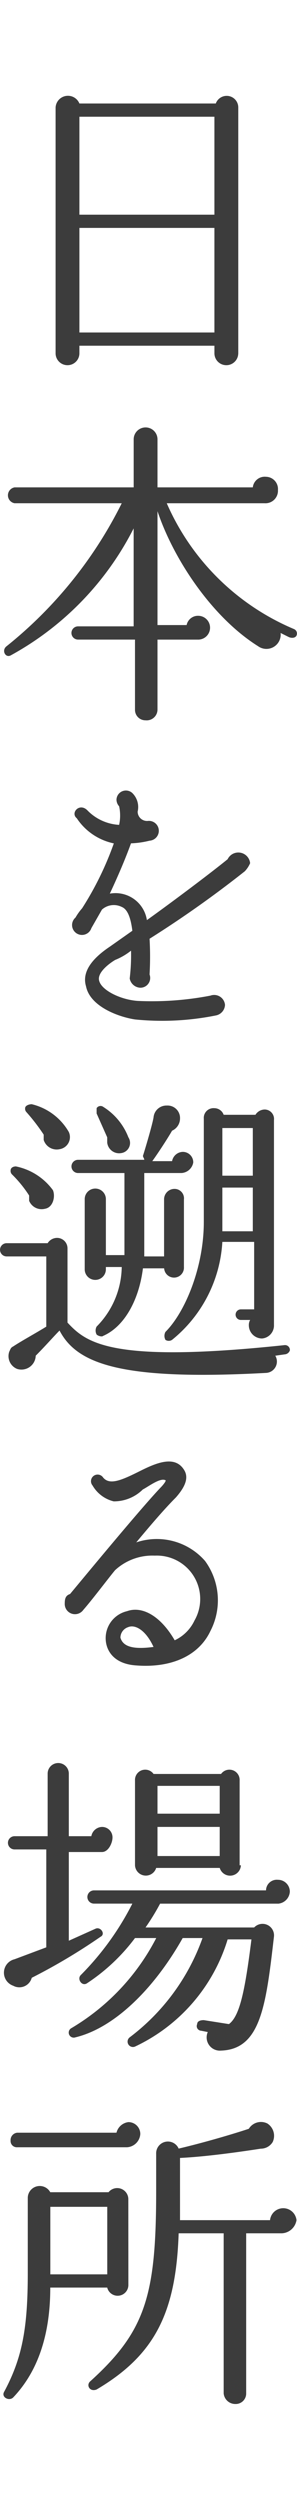
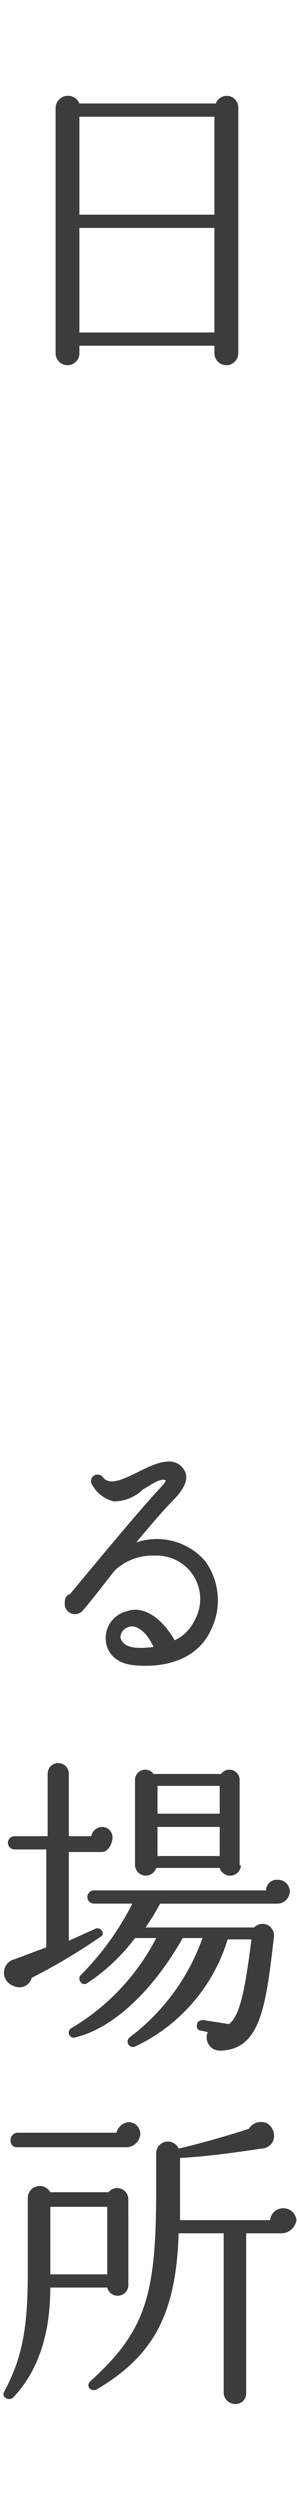
<svg xmlns="http://www.w3.org/2000/svg" width="24" height="202" viewBox="0 0 24 202">
  <defs>
    <clipPath id="clip-path">
      <rect id="長方形_716" data-name="長方形 716" width="24" height="202" transform="translate(712 1603)" fill="#fff" />
    </clipPath>
  </defs>
  <g id="マスクグループ_14" data-name="マスクグループ 14" transform="translate(-712 -1603)" clip-path="url(#clip-path)">
    <g id="B_知る_01" transform="translate(711.037 1608.047)">
      <path id="パス_849" data-name="パス 849" d="M20.215,23.53a.963.963,0,0,1-1.925,0v-.642H7.38v.642a.963.963,0,0,1-1.925,0V3.636A1,1,0,0,1,7.38,3.316H18.4a.937.937,0,0,1,1.818.321V23.53ZM7.38,12.3H18.289V4.385H7.38Zm0,9.519H18.289V13.369H7.38Z" fill="#3c3c3c" />
-       <path id="パス_850" data-name="パス 850" d="M24.279,46.419l-.642-.321a1.152,1.152,0,0,1-1.818,1.07c-3.743-2.353-6.845-7.059-8.129-10.909v9.2h2.353a.937.937,0,0,1,.963-.749.963.963,0,0,1,0,1.925H13.69V52.3a.874.874,0,0,1-.963.856.844.844,0,0,1-.856-.856V46.633h-4.6a.535.535,0,0,1,0-1.07h4.492V37.648A24.149,24.149,0,0,1,1.818,47.916c-.428.214-.749-.428-.321-.749A34.447,34.447,0,0,0,10.8,35.616H2.139a.652.652,0,0,1,0-1.283h9.626v-3.85a.963.963,0,1,1,1.925,0v3.85h7.7a.972.972,0,0,1,1.07-.856.988.988,0,0,1,.963,1.07,1.01,1.01,0,0,1-1.07,1.07H14.439A19.466,19.466,0,0,0,24.707,45.777a.391.391,0,0,1,.214.535C24.814,46.526,24.493,46.526,24.279,46.419Z" fill="#3c3c3c" />
-       <path id="パス_851" data-name="パス 851" d="M20.749,65.35a87.616,87.616,0,0,1-7.7,5.455,25.51,25.51,0,0,1,0,2.888.79.79,0,0,1-.749,1.07.908.908,0,0,1-.856-.749,15.8,15.8,0,0,0,.107-2.246,5.057,5.057,0,0,1-1.283.749c-.535.321-1.5,1.07-1.283,1.711.214.749,1.711,1.5,3.1,1.6a24.9,24.9,0,0,0,5.883-.428.878.878,0,0,1,1.177.749.908.908,0,0,1-.749.856,21.945,21.945,0,0,1-6.524.321c-1.39-.214-3.636-1.07-3.957-2.674q-.481-1.6,1.925-3.209l1.818-1.283c-.107-.856-.321-1.711-.856-1.925a1.435,1.435,0,0,0-1.6.214l-.856,1.5a.8.8,0,1,1-1.283-.856,4.528,4.528,0,0,1,.535-.749A25.468,25.468,0,0,0,10.161,63.1a4.749,4.749,0,0,1-2.995-2.032c-.535-.428.214-1.283.856-.642a3.865,3.865,0,0,0,2.567,1.177,3.534,3.534,0,0,0,0-1.5.817.817,0,0,1-.214-.535.763.763,0,0,1,1.283-.535,1.588,1.588,0,0,1,.428,1.5.758.758,0,0,0,.856.749.8.8,0,1,1,.107,1.6,7.222,7.222,0,0,1-1.5.214c-.428,1.177-.963,2.46-1.711,4.064a2.564,2.564,0,0,1,2.995,2.139c1.5-1.07,4.813-3.53,6.524-4.92a.959.959,0,0,1,1.818.321A2.237,2.237,0,0,1,20.749,65.35Z" fill="#3c3c3c" />
-       <path id="パス_852" data-name="パス 852" d="M23.958,104.389l-.749.107a.919.919,0,0,1-.749,1.39c-11.765.642-15.295-.749-16.685-3.423-.428.428-1.177,1.283-1.925,2.032a1.155,1.155,0,0,1-1.5,1.07,1.113,1.113,0,0,1-.642-1.39c.107-.214.107-.321.321-.428.642-.428,1.818-1.07,2.674-1.6V96.474H1.5a.535.535,0,0,1,0-1.07H4.813a.9.9,0,0,1,.749-.428.844.844,0,0,1,.856.856v5.99c1.5,1.6,3.423,3.316,17.541,1.818a.392.392,0,0,1,.428.428A.477.477,0,0,1,23.958,104.389ZM4.6,92.623a1.091,1.091,0,0,1-1.283-.642v-.428a9.772,9.772,0,0,0-1.39-1.711.393.393,0,0,1-.107-.321c0-.214.214-.321.428-.321a4.923,4.923,0,0,1,2.995,1.925C5.455,91.661,5.241,92.517,4.6,92.623ZM5.776,87.81a1.1,1.1,0,0,1-1.283-.749v-.428A15.73,15.73,0,0,0,3.1,84.816a.393.393,0,0,1-.107-.321c0-.214.321-.321.535-.321A4.727,4.727,0,0,1,6.524,86.42.988.988,0,0,1,5.776,87.81Zm9.84,1.925H12.621v6.738h1.6v-4.6a.844.844,0,0,1,.856-.856.763.763,0,0,1,.749.856V97.33a.8.8,0,1,1-1.6.107H12.514c-.321,2.567-1.5,4.706-3.209,5.455-.107.107-.428,0-.535-.107a.673.673,0,0,1,0-.642A6.977,6.977,0,0,0,10.8,97.33H9.519v.214a.856.856,0,0,1-1.711,0V91.875a.856.856,0,1,1,1.711,0v4.492h1.5V89.736H7.273a.535.535,0,1,1,0-1.07h5.348c0-.107-.107-.214-.107-.321.107-.321.749-2.46.856-3.1a1.045,1.045,0,0,1,1.07-.963,1.01,1.01,0,0,1,1.07,1.07,1.083,1.083,0,0,1-.642.963c-.428.749-1.283,2.032-1.6,2.46h1.6a.908.908,0,0,1,.856-.749.844.844,0,0,1,.856.856A1.028,1.028,0,0,1,15.616,89.736Zm-4.92-1.6a.972.972,0,0,1-1.07-.856v-.428L8.77,84.923v-.428a.372.372,0,0,1,.535-.107,5.034,5.034,0,0,1,2.032,2.46A.83.83,0,0,1,10.7,88.131Zm12.407,13.9a1.055,1.055,0,0,1-.963,1.07,1.072,1.072,0,0,1-1.07-1.07.809.809,0,0,1,.107-.428h-.749a.428.428,0,1,1,0-.856H21.5V95.3H18.931a10.983,10.983,0,0,1-4.064,7.915.486.486,0,0,1-.535,0,.673.673,0,0,1,0-.642c1.6-1.6,3.1-5.241,3.1-8.877V85.351a.787.787,0,0,1,.856-.856.8.8,0,0,1,.749.535h2.567a.9.9,0,0,1,.749-.428.763.763,0,0,1,.749.856v16.578ZM18.931,89.95h2.46V86.1h-2.46Zm0,4.492h2.46v-3.53h-2.46Z" fill="#3c3c3c" />
      <path id="パス_853" data-name="パス 853" d="M11.979,129.523c-1.711-.107-2.353-1.07-2.46-1.925a2.237,2.237,0,0,1,1.711-2.46c1.177-.428,2.674.321,3.85,2.353a3.323,3.323,0,0,0,1.6-1.6,3.507,3.507,0,0,0-3.209-5.241,4.432,4.432,0,0,0-3.209,1.177c-.535.642-1.818,2.353-2.567,3.209a.828.828,0,0,1-1.5-.535c0-.428.107-.642.428-.749,1.07-1.283,5.562-6.738,7.273-8.556.321-.321.535-.642.428-.642-.428-.214-1.39.535-1.818.749a3.318,3.318,0,0,1-2.353.963,2.722,2.722,0,0,1-1.711-1.283.536.536,0,1,1,.856-.642c.535.642,1.5.214,2.995-.535,1.283-.642,2.781-1.283,3.53-.107.428.642.107,1.39-.642,2.246-.963.963-2.139,2.353-3.209,3.636a5.172,5.172,0,0,1,5.562,1.5,5.4,5.4,0,0,1,.428,5.669C17.006,128.774,14.76,129.737,11.979,129.523Zm-.642-3.1a.9.9,0,0,0-.642.856c.214.749,1.07.963,2.674.749C12.728,126.635,11.872,126.208,11.337,126.421Z" fill="#3c3c3c" />
      <path id="パス_854" data-name="パス 854" d="M9.2,144.6H6.524v7.166l2.139-.963c.428-.214.856.428.428.642a47.706,47.706,0,0,1-5.562,3.316,1.037,1.037,0,0,1-1.5.642,1.116,1.116,0,0,1,.107-2.139l2.567-.963V144.39H2.139a.535.535,0,0,1,0-1.07H4.813v-5.027a.856.856,0,1,1,1.711,0v5.027H8.343a.908.908,0,0,1,.856-.749.844.844,0,0,1,.856.856C10.054,143.855,9.733,144.6,9.2,144.6Zm14.225,4.171H13.9a18.6,18.6,0,0,1-1.177,1.925H21.5a.929.929,0,0,1,1.6.749c-.642,5.562-1.07,9.091-4.278,9.2a1.071,1.071,0,0,1-1.07-1.5l-.535-.107a.374.374,0,0,1-.321-.535c0-.214.214-.321.535-.321l2.032.321c.856-.642,1.283-2.567,1.818-6.845H19.359a14.1,14.1,0,0,1-7.487,8.663.435.435,0,0,1-.428-.749,17.321,17.321,0,0,0,5.883-8.022h-1.6c-2.353,4.171-5.562,7.273-8.663,8.022a.408.408,0,0,1-.321-.749,18.105,18.105,0,0,0,6.845-7.273H11.872a15.459,15.459,0,0,1-3.85,3.636c-.428.321-.856-.321-.535-.642a22.8,22.8,0,0,0,4.171-5.776h-3.1a.535.535,0,1,1,0-1.07h13.9a.874.874,0,0,1,.963-.856.959.959,0,0,1,.963.963A1.034,1.034,0,0,1,23.423,148.775Zm-2.995-3.1a.874.874,0,0,1-1.711.214H13.583a.875.875,0,0,1-1.711-.214v-6.845a.828.828,0,0,1,1.5-.535h5.455a.828.828,0,0,1,1.5.535v6.845ZM13.69,141.5h5.027v-2.246H13.69Zm0,3.423h5.027v-2.353H13.69Z" fill="#3c3c3c" />
      <path id="パス_855" data-name="パス 855" d="M11.337,179.578a.868.868,0,0,1-1.711.214h-4.6c0,3.743-.963,6.738-2.995,8.877-.321.321-.963,0-.749-.428,1.5-2.781,1.925-5.241,1.925-9.626v-6.1a.969.969,0,0,1,1.818-.428H9.733a.9.9,0,0,1,1.6.535Zm-.107-11.123H2.353a.505.505,0,0,1-.535-.535.6.6,0,0,1,.535-.642h8.022a1.137,1.137,0,0,1,.963-.856.959.959,0,0,1,.963.963A1.146,1.146,0,0,1,11.23,168.455Zm-6.2,10.268h4.6v-5.455h-4.6Zm18.717-3.316H20.856v12.942A.844.844,0,0,1,20,189.2a.943.943,0,0,1-.963-.856V175.407H15.4c-.214,6.417-1.925,9.84-6.631,12.621-.535.214-.856-.321-.535-.642,4.492-4.064,5.348-6.952,5.348-15.4V168.99a.949.949,0,0,1,1.818-.428c1.818-.428,4.064-1.07,5.669-1.6a1.15,1.15,0,0,1,1.5-.428,1.184,1.184,0,0,1,.428,1.5,1.123,1.123,0,0,1-.963.535c-1.39.214-4.278.642-6.524.749v5.027h7.273a1.075,1.075,0,0,1,2.139,0A1.257,1.257,0,0,1,23.744,175.407Z" fill="#3c3c3c" />
    </g>
  </g>
</svg>